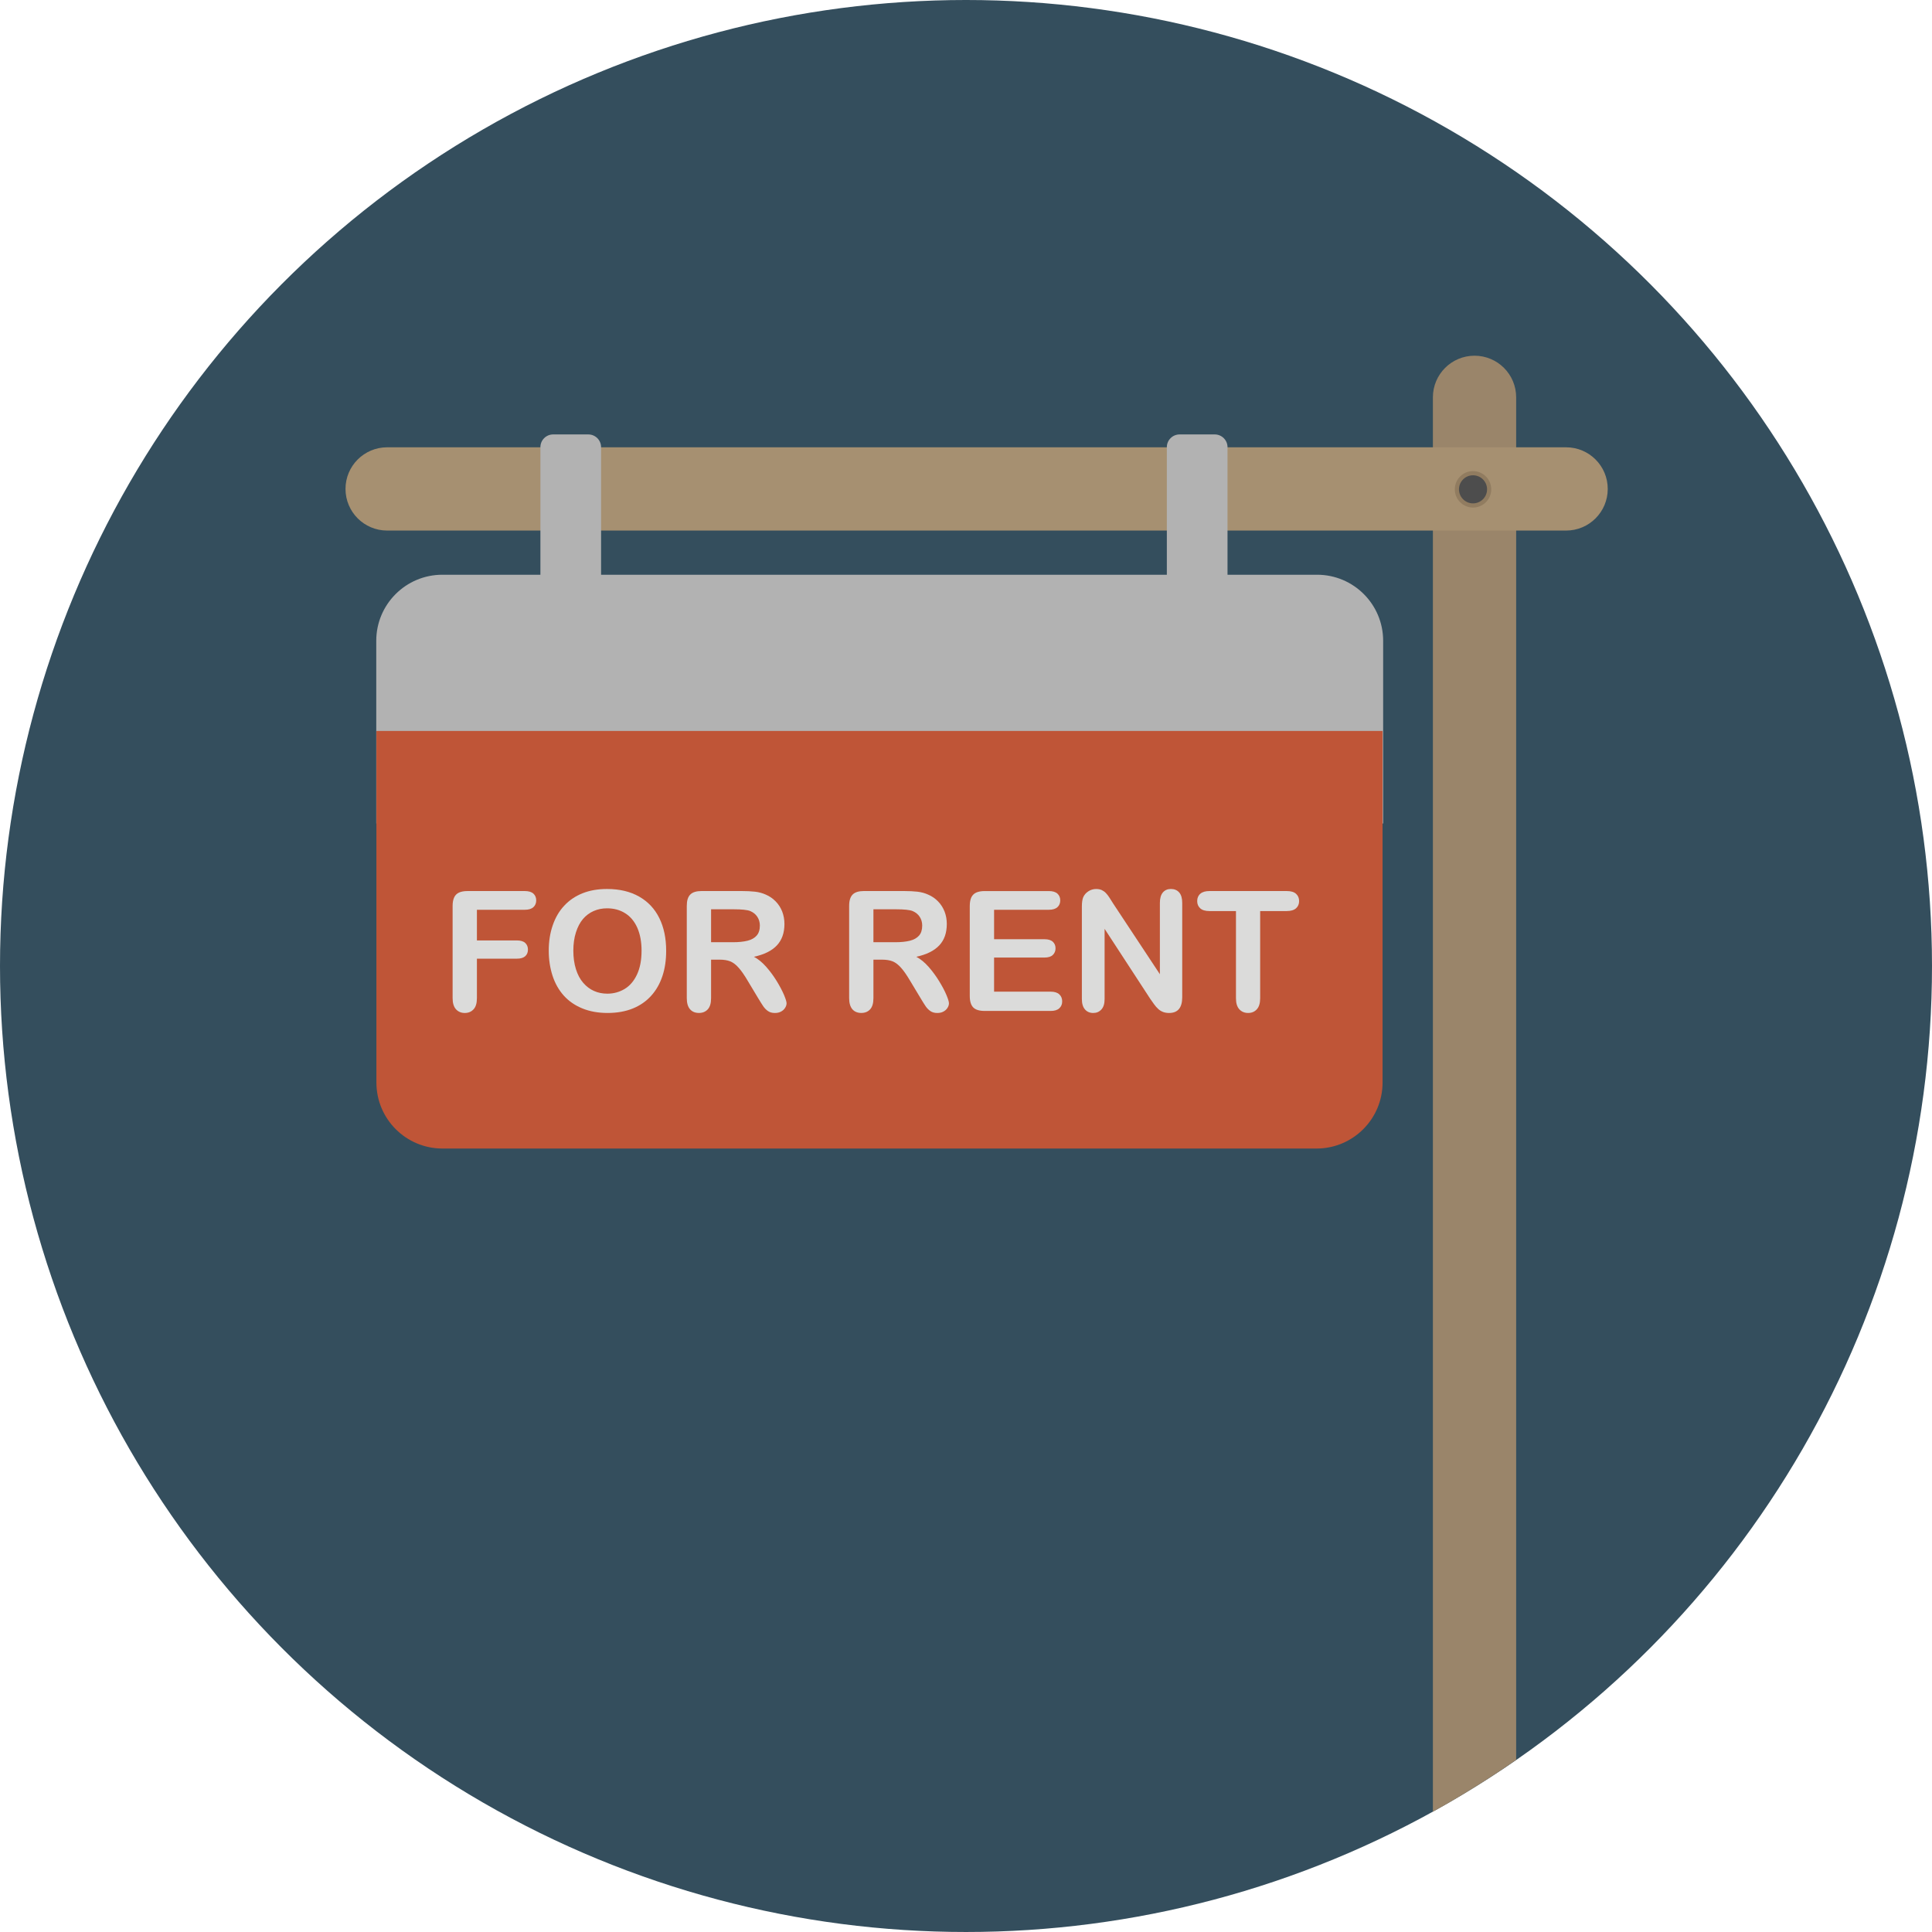
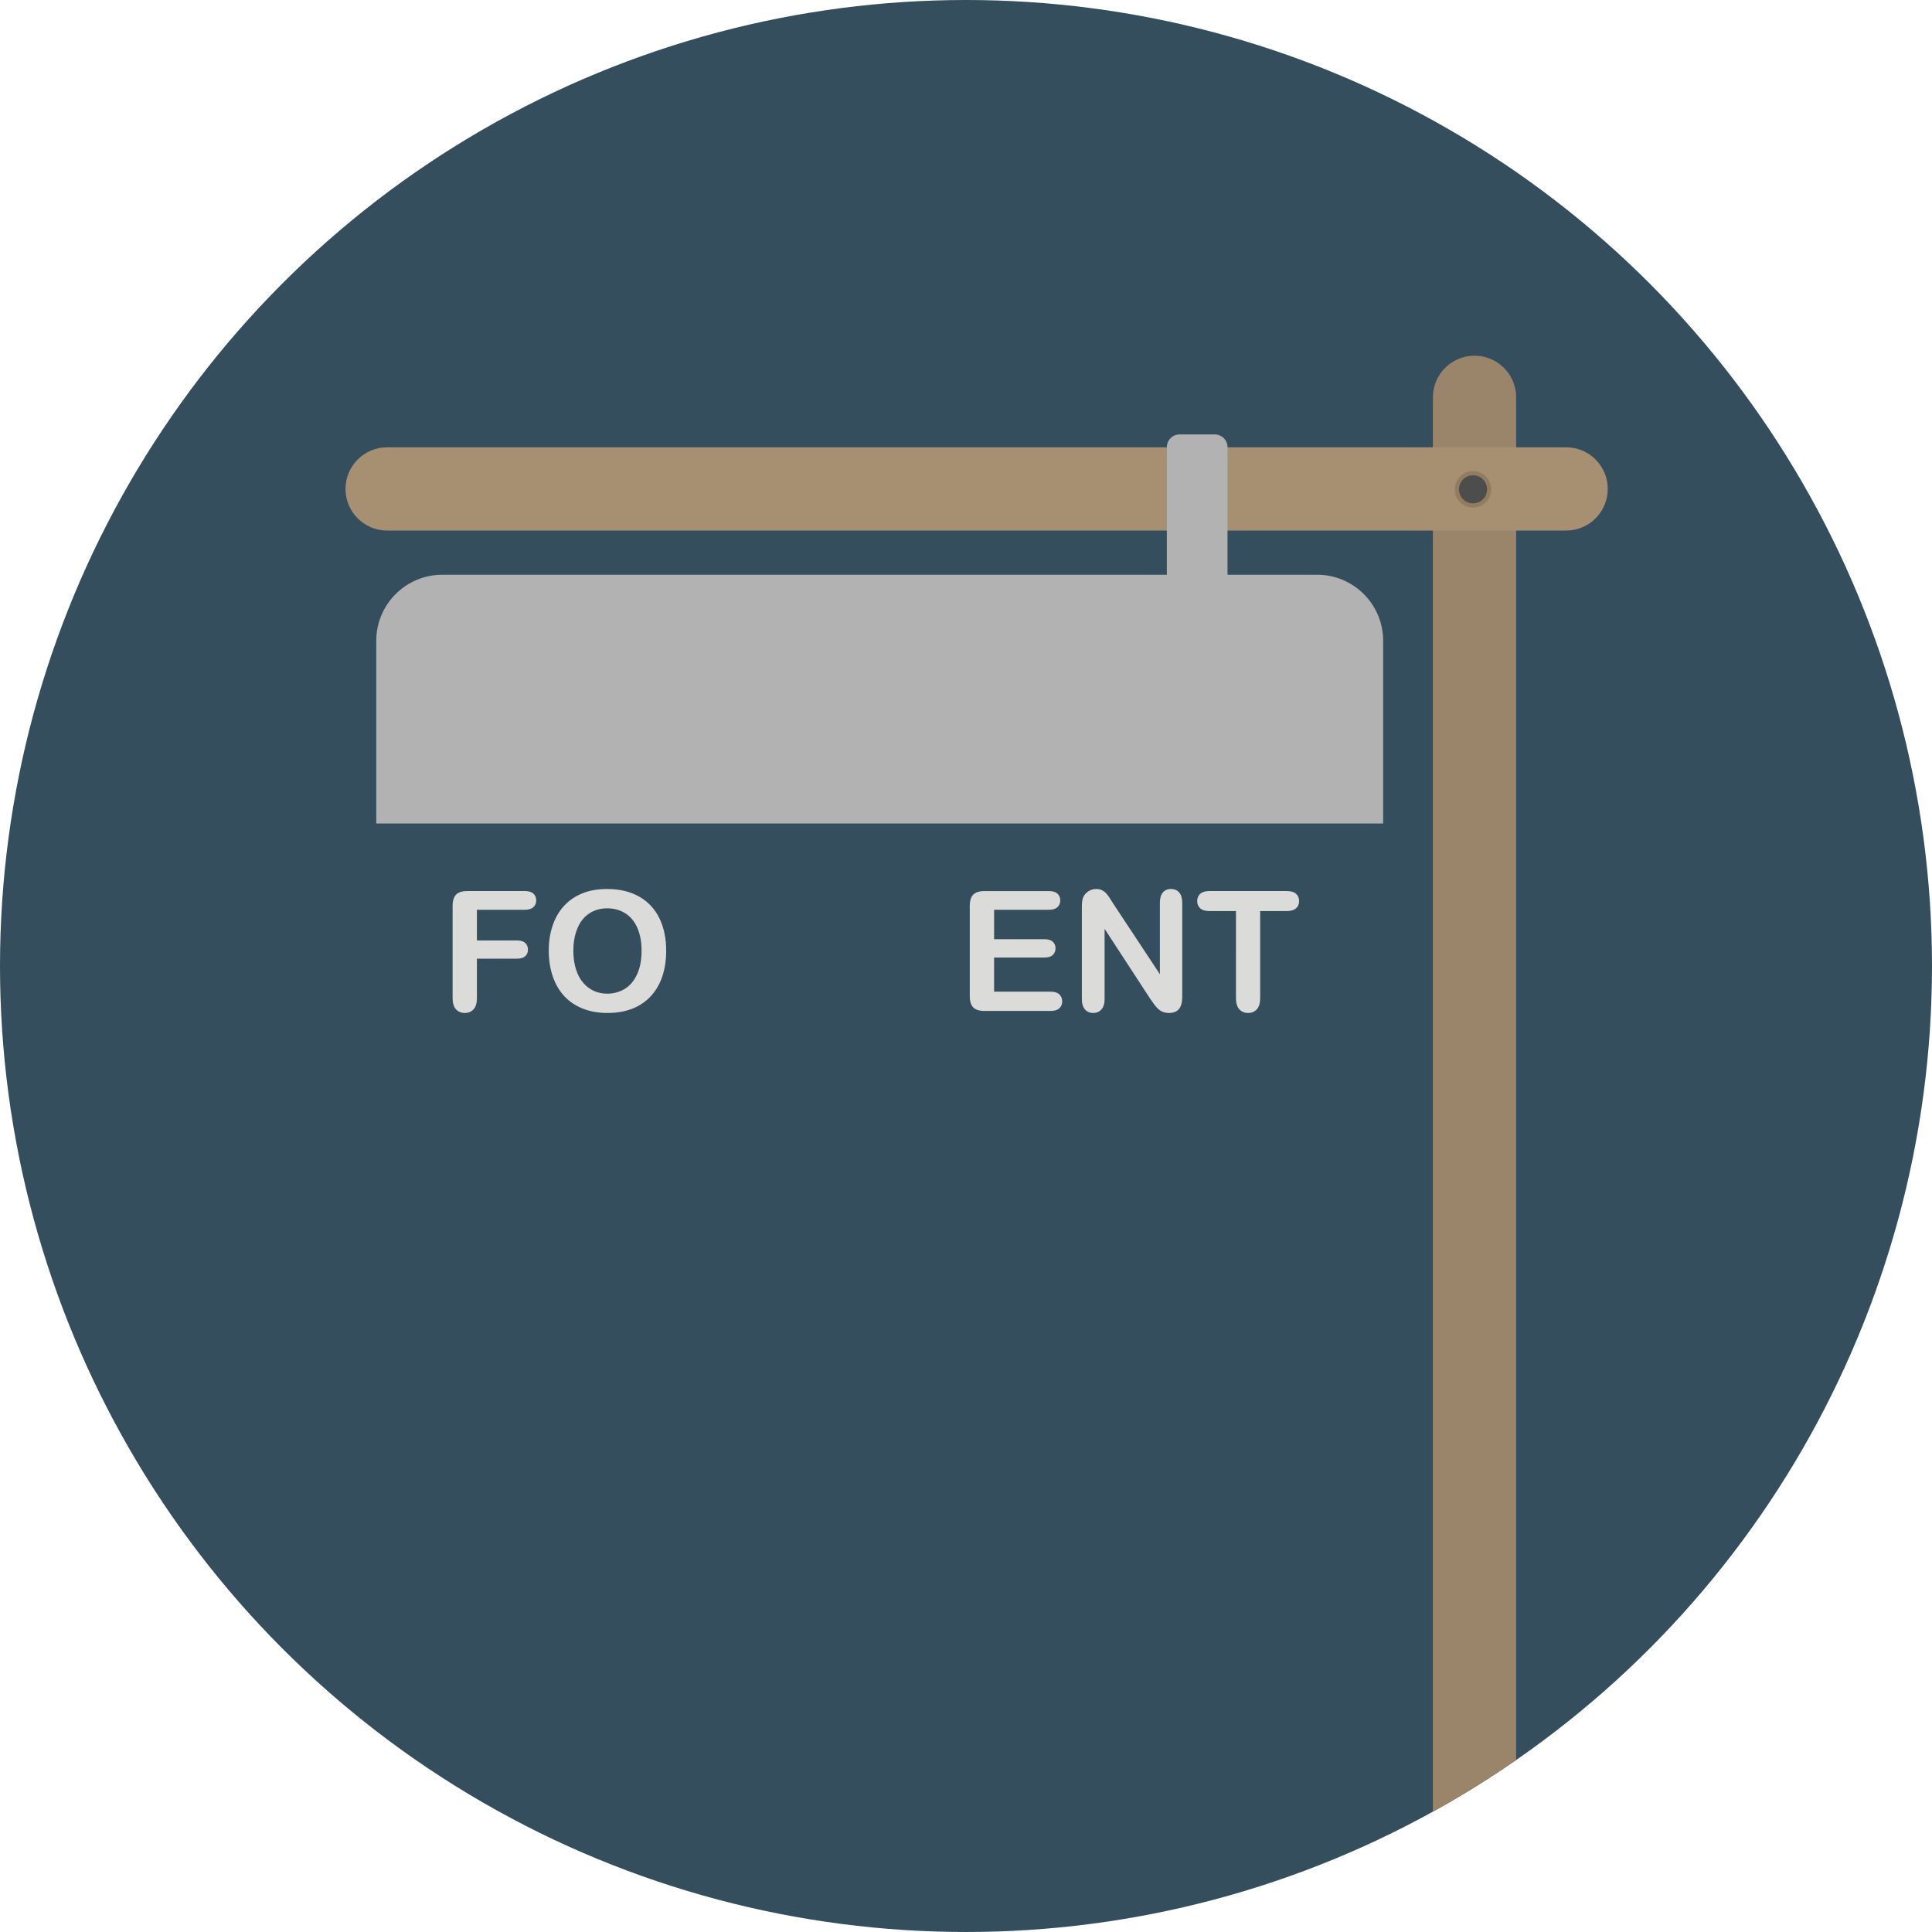
<svg xmlns="http://www.w3.org/2000/svg" height="800px" width="800px" version="1.1" id="Layer_1" viewBox="0 0 473.935 473.935" xml:space="preserve">
  <circle style="fill:#344E5D;" cx="236.967" cy="236.967" r="236.967" />
  <path style="fill:#9A856A;" d="M361.715,87.258c-5.643,0-10.215,4.569-10.215,10.211v346.957  c7.038-3.895,13.848-8.153,20.426-12.718V97.466C371.926,91.823,367.354,87.258,361.715,87.258z" />
  <path style="fill:#A69071;" d="M384.181,130.151H94.967c-5.643,0-10.211-4.576-10.211-10.215c0-5.639,4.572-10.208,10.211-10.208  h289.214c5.643,0,10.211,4.569,10.211,10.208C394.396,125.574,389.823,130.151,384.181,130.151z" />
  <circle style="fill:#917C60;" cx="361.344" cy="120.037" r="4.468" />
  <circle style="fill:#4D4D4D;" cx="361.344" cy="120.037" r="3.446" />
  <path style="fill:#B2B2B2;" d="M92.299,157.196c0-8.954,7.263-16.209,16.224-16.209h214.562c8.958,0,16.213,7.255,16.213,16.209  v44.815H92.299V157.196z" />
-   <path style="fill:#BF5537;" d="M339.156,265.547c0,8.954-7.259,16.198-16.209,16.198H108.553c-8.962,0-16.217-7.248-16.217-16.198  V179.31h246.82V265.547z" />
  <g>
-     <path style="fill:#B2B2B2;" d="M147.449,152.089c0,1.725-1.403,3.128-3.128,3.128h-8.625c-1.729,0-3.132-1.403-3.132-3.128v-42.391   c0-1.729,1.403-3.128,3.132-3.128h8.625c1.725,0,3.128,1.399,3.128,3.128V152.089z" />
    <path style="fill:#B2B2B2;" d="M301.12,152.089c0,1.725-1.407,3.128-3.132,3.128h-8.625c-1.729,0-3.128-1.403-3.128-3.128v-42.391   c0-1.729,1.399-3.128,3.128-3.128h8.625c1.725,0,3.132,1.399,3.132,3.128V152.089z" />
  </g>
  <g>
    <path style="fill:#DBDBDA;" d="M128.732,223.175h-11.742v7.521h9.811c0.906,0,1.594,0.206,2.039,0.61   c0.445,0.412,0.67,0.962,0.67,1.639c0,0.681-0.225,1.224-0.677,1.631c-0.457,0.397-1.134,0.595-2.032,0.595h-9.811v9.695   c0,1.231-0.273,2.144-0.834,2.735c-0.55,0.599-1.261,0.891-2.133,0.891c-0.883,0-1.605-0.299-2.159-0.898   c-0.55-0.602-0.834-1.512-0.834-2.728v-22.638c0-0.853,0.127-1.549,0.385-2.099c0.258-0.539,0.655-0.932,1.194-1.179   c0.543-0.243,1.231-0.367,2.073-0.367h14.05c0.943,0,1.65,0.206,2.118,0.632c0.453,0.415,0.688,0.969,0.688,1.654   c0,0.692-0.236,1.253-0.688,1.661C130.383,222.962,129.675,223.175,128.732,223.175z" />
    <path style="fill:#DBDBDA;" d="M148.916,218.075c3.042,0,5.673,0.621,7.85,1.856c2.193,1.239,3.843,2.997,4.969,5.28   c1.126,2.279,1.68,4.954,1.68,8.03c0,2.275-0.299,4.344-0.92,6.2c-0.614,1.856-1.53,3.476-2.769,4.838   c-1.224,1.362-2.739,2.402-4.531,3.128c-1.792,0.715-3.843,1.081-6.159,1.081c-2.301,0-4.355-0.37-6.174-1.111   c-1.819-0.741-3.341-1.789-4.557-3.143c-1.216-1.351-2.137-2.975-2.761-4.872c-0.617-1.905-0.932-3.955-0.932-6.163   c0-2.256,0.322-4.329,0.977-6.219c0.651-1.886,1.583-3.495,2.821-4.808c1.231-1.328,2.728-2.346,4.49-3.046   C144.661,218.423,146.671,218.075,148.916,218.075z M157.38,233.203c0-2.152-0.344-4.019-1.036-5.598   c-0.696-1.572-1.688-2.773-2.986-3.581c-1.287-0.812-2.769-1.205-4.441-1.205c-1.19,0-2.29,0.221-3.304,0.67   c-1.01,0.445-1.878,1.1-2.608,1.953c-0.726,0.857-1.302,1.949-1.725,3.282c-0.423,1.325-0.636,2.829-0.636,4.479   c0,1.673,0.213,3.192,0.636,4.539c0.423,1.351,1.014,2.47,1.789,3.353c0.775,0.894,1.654,1.564,2.642,1.994   c1.007,0.453,2.095,0.666,3.285,0.666c1.523,0,2.922-0.382,4.206-1.141c1.28-0.76,2.294-1.938,3.046-3.529   C157.002,237.488,157.38,235.534,157.38,233.203z" />
-     <path style="fill:#DBDBDA;" d="M176.526,235.411h-2.092v9.448c0,1.246-0.273,2.159-0.823,2.75   c-0.546,0.584-1.268,0.876-2.144,0.876c-0.954,0-1.688-0.311-2.204-0.917c-0.531-0.617-0.79-1.523-0.79-2.713v-22.638   c0-1.28,0.281-2.215,0.864-2.784c0.569-0.576,1.5-0.857,2.788-0.857h9.687c1.336,0,2.481,0.056,3.435,0.165   c0.943,0.116,1.796,0.348,2.567,0.696c0.92,0.389,1.74,0.939,2.447,1.665c0.707,0.715,1.25,1.564,1.624,2.514   c0.359,0.958,0.546,1.972,0.546,3.042c0,2.2-0.629,3.948-1.856,5.253c-1.239,1.321-3.117,2.249-5.631,2.795   c1.063,0.558,2.065,1.396,3.031,2.485c0.965,1.1,1.819,2.264,2.578,3.506c0.752,1.235,1.343,2.354,1.766,3.349   c0.419,1.003,0.632,1.688,0.632,2.062c0,0.389-0.123,0.767-0.374,1.149c-0.247,0.389-0.584,0.688-1.01,0.906   c-0.434,0.228-0.92,0.329-1.482,0.329c-0.674,0-1.239-0.153-1.688-0.468c-0.46-0.314-0.849-0.715-1.175-1.194   c-0.322-0.486-0.775-1.19-1.332-2.125l-2.387-3.974c-0.857-1.463-1.624-2.574-2.301-3.326c-0.674-0.767-1.355-1.287-2.054-1.572   C178.457,235.553,177.578,235.411,176.526,235.411z M179.931,223.055h-5.497v8.079h5.343c1.426,0,2.623-0.123,3.611-0.37   c0.973-0.247,1.714-0.67,2.23-1.261c0.52-0.591,0.782-1.414,0.782-2.458c0-0.816-0.213-1.534-0.629-2.159   c-0.415-0.621-0.995-1.081-1.725-1.396C183.351,223.201,181.978,223.055,179.931,223.055z" />
-     <path style="fill:#DBDBDA;" d="M216.354,235.411h-2.095v9.448c0,1.246-0.273,2.159-0.819,2.75   c-0.546,0.584-1.265,0.876-2.155,0.876c-0.935,0-1.68-0.311-2.2-0.917c-0.52-0.617-0.782-1.523-0.782-2.713v-22.638   c0-1.28,0.288-2.215,0.861-2.784c0.572-0.576,1.504-0.857,2.791-0.857h9.691c1.336,0,2.485,0.056,3.424,0.165   c0.954,0.116,1.811,0.348,2.574,0.696c0.924,0.389,1.744,0.939,2.451,1.665c0.703,0.715,1.242,1.564,1.616,2.514   c0.37,0.958,0.546,1.972,0.546,3.042c0,2.2-0.617,3.948-1.852,5.253c-1.239,1.321-3.117,2.249-5.624,2.795   c1.051,0.558,2.062,1.396,3.027,2.485c0.958,1.1,1.819,2.264,2.574,3.506c0.76,1.235,1.351,2.354,1.77,3.349   c0.419,1.003,0.632,1.688,0.632,2.062c0,0.389-0.12,0.767-0.37,1.149c-0.247,0.389-0.584,0.688-1.014,0.906   c-0.427,0.228-0.924,0.329-1.482,0.329c-0.67,0-1.231-0.153-1.688-0.468c-0.456-0.314-0.846-0.715-1.171-1.194   c-0.329-0.486-0.775-1.19-1.328-2.125l-2.391-3.974c-0.861-1.463-1.624-2.574-2.301-3.326c-0.674-0.767-1.362-1.287-2.054-1.572   C218.285,235.553,217.409,235.411,216.354,235.411z M219.763,223.055h-5.504v8.079h5.343c1.433,0,2.634-0.123,3.618-0.37   c0.973-0.247,1.717-0.67,2.234-1.261c0.516-0.591,0.771-1.414,0.771-2.458c0-0.816-0.213-1.534-0.621-2.159   c-0.415-0.621-0.992-1.081-1.725-1.396C223.179,223.201,221.809,223.055,219.763,223.055z" />
    <path style="fill:#DBDBDA;" d="M257.282,223.175h-13.426v7.222h12.363c0.909,0,1.594,0.206,2.036,0.614   c0.449,0.408,0.677,0.947,0.677,1.62c0,0.662-0.228,1.205-0.67,1.628c-0.438,0.423-1.119,0.636-2.043,0.636h-12.363v8.367h13.886   c0.939,0,1.639,0.221,2.11,0.655c0.475,0.434,0.711,1.014,0.711,1.732c0,0.692-0.236,1.261-0.711,1.691   c-0.471,0.438-1.171,0.651-2.11,0.651h-16.194c-1.295,0-2.234-0.284-2.799-0.857c-0.561-0.576-0.857-1.504-0.857-2.791v-22.114   c0-0.853,0.131-1.549,0.382-2.099c0.262-0.539,0.659-0.932,1.197-1.179c0.546-0.243,1.235-0.367,2.077-0.367h15.734   c0.95,0,1.65,0.206,2.118,0.632c0.453,0.415,0.688,0.969,0.688,1.654c0,0.692-0.236,1.253-0.688,1.661   C258.935,222.962,258.232,223.175,257.282,223.175z" />
    <path style="fill:#DBDBDA;" d="M273.068,221.641l11.461,17.343v-17.497c0-1.141,0.247-1.987,0.73-2.559   c0.486-0.569,1.149-0.857,1.976-0.857c0.857,0,1.53,0.284,2.032,0.857c0.494,0.569,0.741,1.418,0.741,2.559v23.139   c0,2.578-1.074,3.865-3.214,3.865c-0.528,0-1.014-0.075-1.441-0.232c-0.43-0.157-0.838-0.393-1.205-0.726   c-0.374-0.337-0.718-0.73-1.044-1.182c-0.314-0.438-0.636-0.898-0.965-1.366l-11.173-17.134v17.235   c0,1.119-0.254,1.964-0.782,2.544s-1.182,0.861-2.009,0.861c-0.834,0-1.512-0.284-2.021-0.868s-0.763-1.429-0.763-2.537v-22.69   c0-0.965,0.101-1.721,0.318-2.268c0.251-0.595,0.677-1.093,1.268-1.478c0.584-0.385,1.224-0.572,1.905-0.572   c0.539,0,0.995,0.086,1.381,0.262c0.37,0.176,0.707,0.408,0.995,0.703c0.292,0.296,0.58,0.674,0.891,1.145   C272.436,220.653,272.746,221.136,273.068,221.641z" />
    <path style="fill:#DBDBDA;" d="M315.627,223.49h-6.499v21.373c0,1.231-0.273,2.144-0.827,2.735   c-0.546,0.599-1.257,0.891-2.122,0.891c-0.883,0-1.605-0.299-2.159-0.898c-0.554-0.602-0.827-1.512-0.827-2.728V223.49h-6.496   c-1.029,0-1.777-0.221-2.271-0.674c-0.498-0.445-0.745-1.036-0.745-1.777c0-0.756,0.254-1.358,0.775-1.804   c0.513-0.442,1.257-0.655,2.245-0.655h18.933c1.029,0,1.8,0.221,2.297,0.677c0.498,0.453,0.752,1.051,0.752,1.785   c0,0.737-0.254,1.328-0.76,1.777C317.405,223.269,316.645,223.49,315.627,223.49z" />
  </g>
</svg>